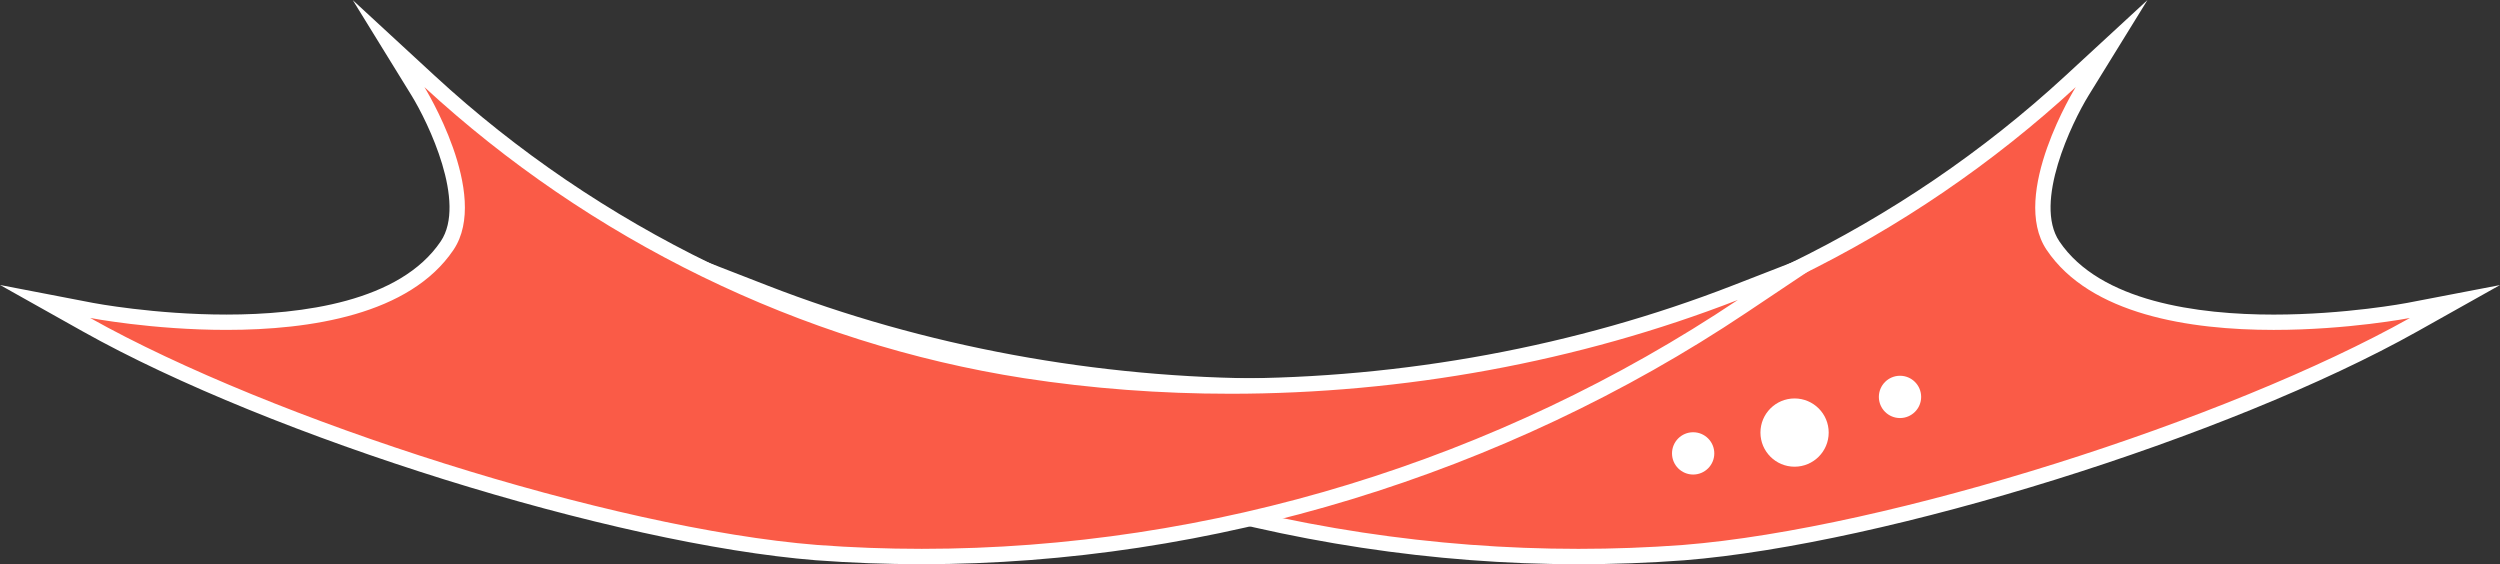
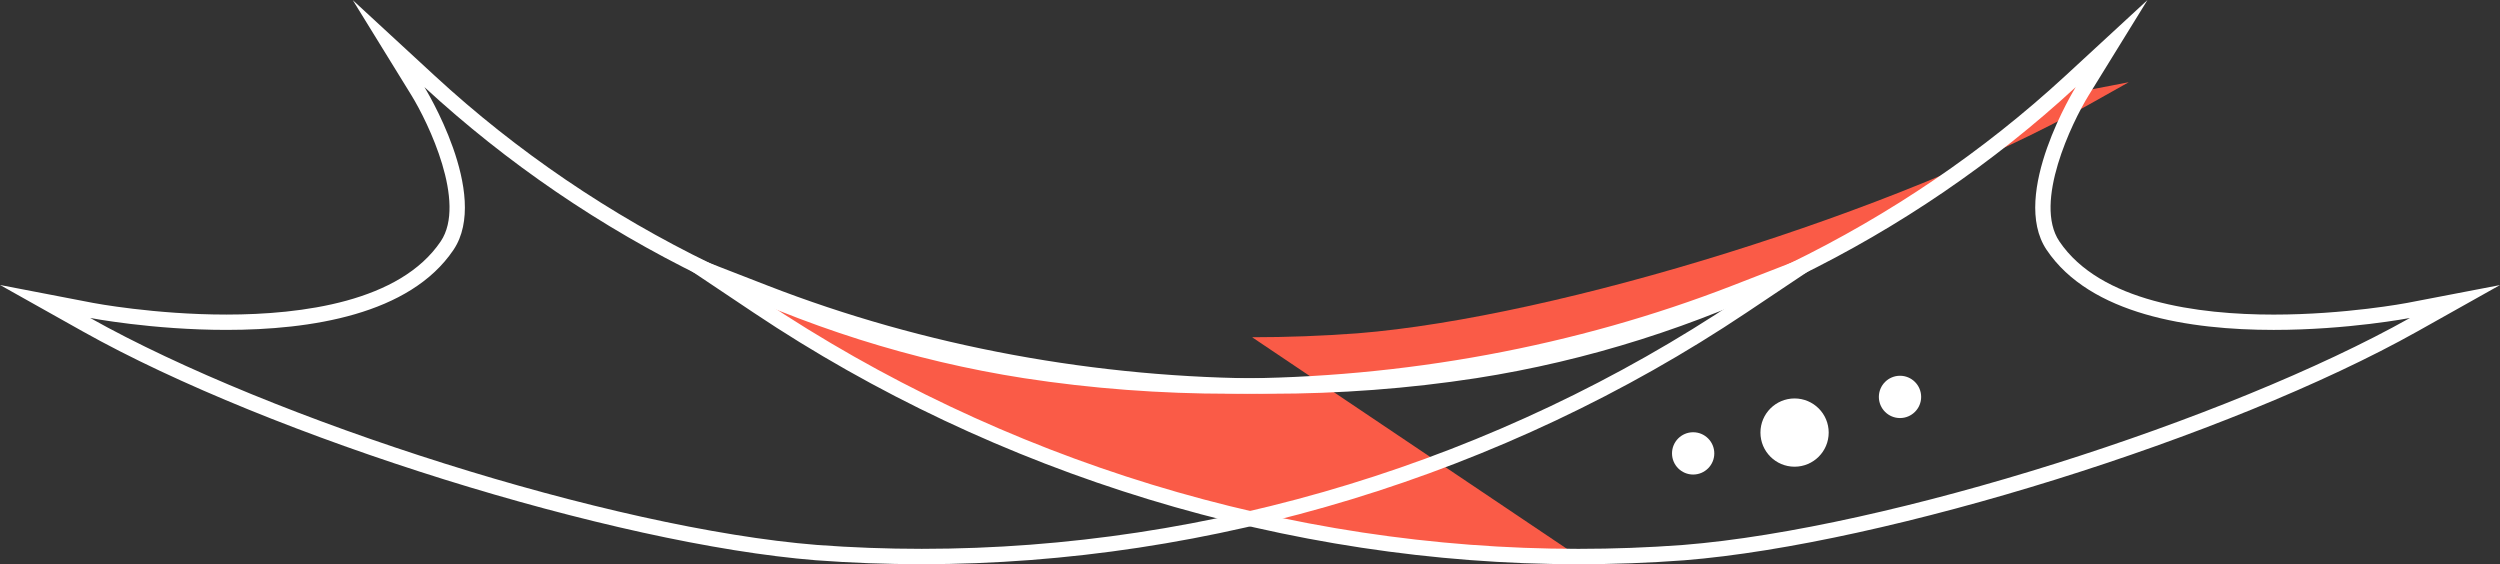
<svg xmlns="http://www.w3.org/2000/svg" viewBox="0 0 199.115 44.936" width="100%" style="vertical-align: middle; max-width: 100%; width: 100%;">
  <rect x="0" y="0" width="199.115" height="44.936" fill="#333333" stroke="none" />
  <g>
-     <path d="m125.711,44.325c-22.926,0-46.131-7.077-65.339-19.928l-4.622-3.092,5.184,2.015c12.506,4.86,26.405,7.43,40.195,7.43,5.535,0,11.036-.415,16.351-1.233,17.424-2.709,34.269-10.888,47.43-23.028l3.289-3.034-2.355,3.805c-.051.083-5.052,8.26-2.328,12.303,3.398,5.046,11.434,6.104,17.576,6.104,5.784,0,10.689-.931,10.738-.94l3.703-.712-3.289,1.846c-14.954,8.391-42.124,16.874-58.143,18.154-2.774.207-5.596.312-8.39.312Z" fill="rgb(250,91,71)">
+     <path d="m125.711,44.325c-22.926,0-46.131-7.077-65.339-19.928l-4.622-3.092,5.184,2.015c12.506,4.86,26.405,7.43,40.195,7.43,5.535,0,11.036-.415,16.351-1.233,17.424-2.709,34.269-10.888,47.43-23.028l3.289-3.034-2.355,3.805l3.703-.712-3.289,1.846c-14.954,8.391-42.124,16.874-58.143,18.154-2.774.207-5.596.312-8.39.312Z" fill="rgb(250,91,71)">
    </path>
    <path d="m165.323,6.937s-5.295,8.543-2.316,12.966c3.477,5.161,11.404,6.373,18.083,6.373,5.917,0,10.854-.951,10.854-.951-14.457,8.112-41.468,16.766-57.893,18.079-2.778.207-5.562.31-8.339.31-23.077,0-45.926-7.063-65.001-19.824,12.721,4.944,26.671,7.472,40.419,7.472,5.545,0,11.057-.411,16.442-1.241,17.796-2.767,34.61-11.061,47.751-23.183m5.718-6.937l-6.547,6.039c-13.074,12.06-29.804,20.183-47.11,22.874-5.281.814-10.75,1.227-16.254,1.227-13.715,0-27.538-2.555-39.976-7.389l-10.365-4.028,9.242,6.183c19.308,12.917,42.634,20.031,65.68,20.031,2.808,0,5.645-.105,8.43-.313,16.097-1.286,43.384-9.806,58.4-18.232l6.572-3.688-7.401,1.422c-.048.009-4.903.929-10.624.929-5.994,0-13.821-1.012-17.069-5.834-2.073-3.078.988-9.447,2.342-11.641l4.678-7.579h0Z" fill="rgb(255, 255, 255)">
-     </path>
-     <path d="m73.415,44.325c-2.794,0-5.615-.104-8.387-.312-16.021-1.28-43.191-9.764-58.146-18.154l-3.29-1.846,3.704.713c.049.009,4.954.939,10.738.939,6.143,0,14.179-1.06,17.576-6.104,2.728-4.048-2.277-12.22-2.328-12.302l-2.362-3.812,3.296,3.041c13.161,12.141,30.006,20.319,47.431,23.028,5.313.818,10.814,1.234,16.35,1.233,13.79,0,27.689-2.569,40.195-7.43l5.184-2.015-4.622,3.092c-19.207,12.85-42.414,19.928-65.339,19.928,0,0,0,0,0,0Z" fill="rgb(250,91,71)">
    </path>
    <path d="m33.802,6.937c13.141,12.122,29.955,20.416,47.751,23.183,5.385.83,10.897,1.241,16.442,1.241,13.747,0,27.698-2.528,40.419-7.472-19.074,12.761-41.923,19.824-65.001,19.824-2.777,0-5.561-.103-8.339-.31-16.425-1.313-43.436-9.967-57.893-18.079,0,0,4.938.951,10.854.951,6.679,0,14.606-1.212,18.083-6.373,2.979-4.423-2.316-12.966-2.316-12.966M28.098.012l4.664,7.567c1.354,2.196,4.413,8.567,2.342,11.641-3.248,4.822-11.075,5.834-17.069,5.834-5.734,0-10.575-.92-10.623-.929l-7.412-1.428,6.583,3.694c15.017,8.426,42.304,16.945,58.394,18.231,2.792.208,5.628.314,8.437.314,23.047,0,46.373-7.114,65.68-20.031l9.242-6.183-10.365,4.028c-12.438,4.834-26.262,7.389-39.976,7.389-5.504,0-10.973-.413-16.255-1.227-17.304-2.69-34.035-10.814-47.108-22.873L28.098.012h0Z" fill="rgb(255, 255, 255)">
    </path>
    <circle cx="151.328" cy="31.612" r="1.684" fill="rgb(255, 255, 255)">
    </circle>
    <circle cx="134.853" cy="36.111" r="1.684" fill="rgb(255, 255, 255)">
    </circle>
    <circle cx="142.93" cy="34.453" r="2.718" fill="rgb(255, 255, 255)">
    </circle>
  </g>
</svg>